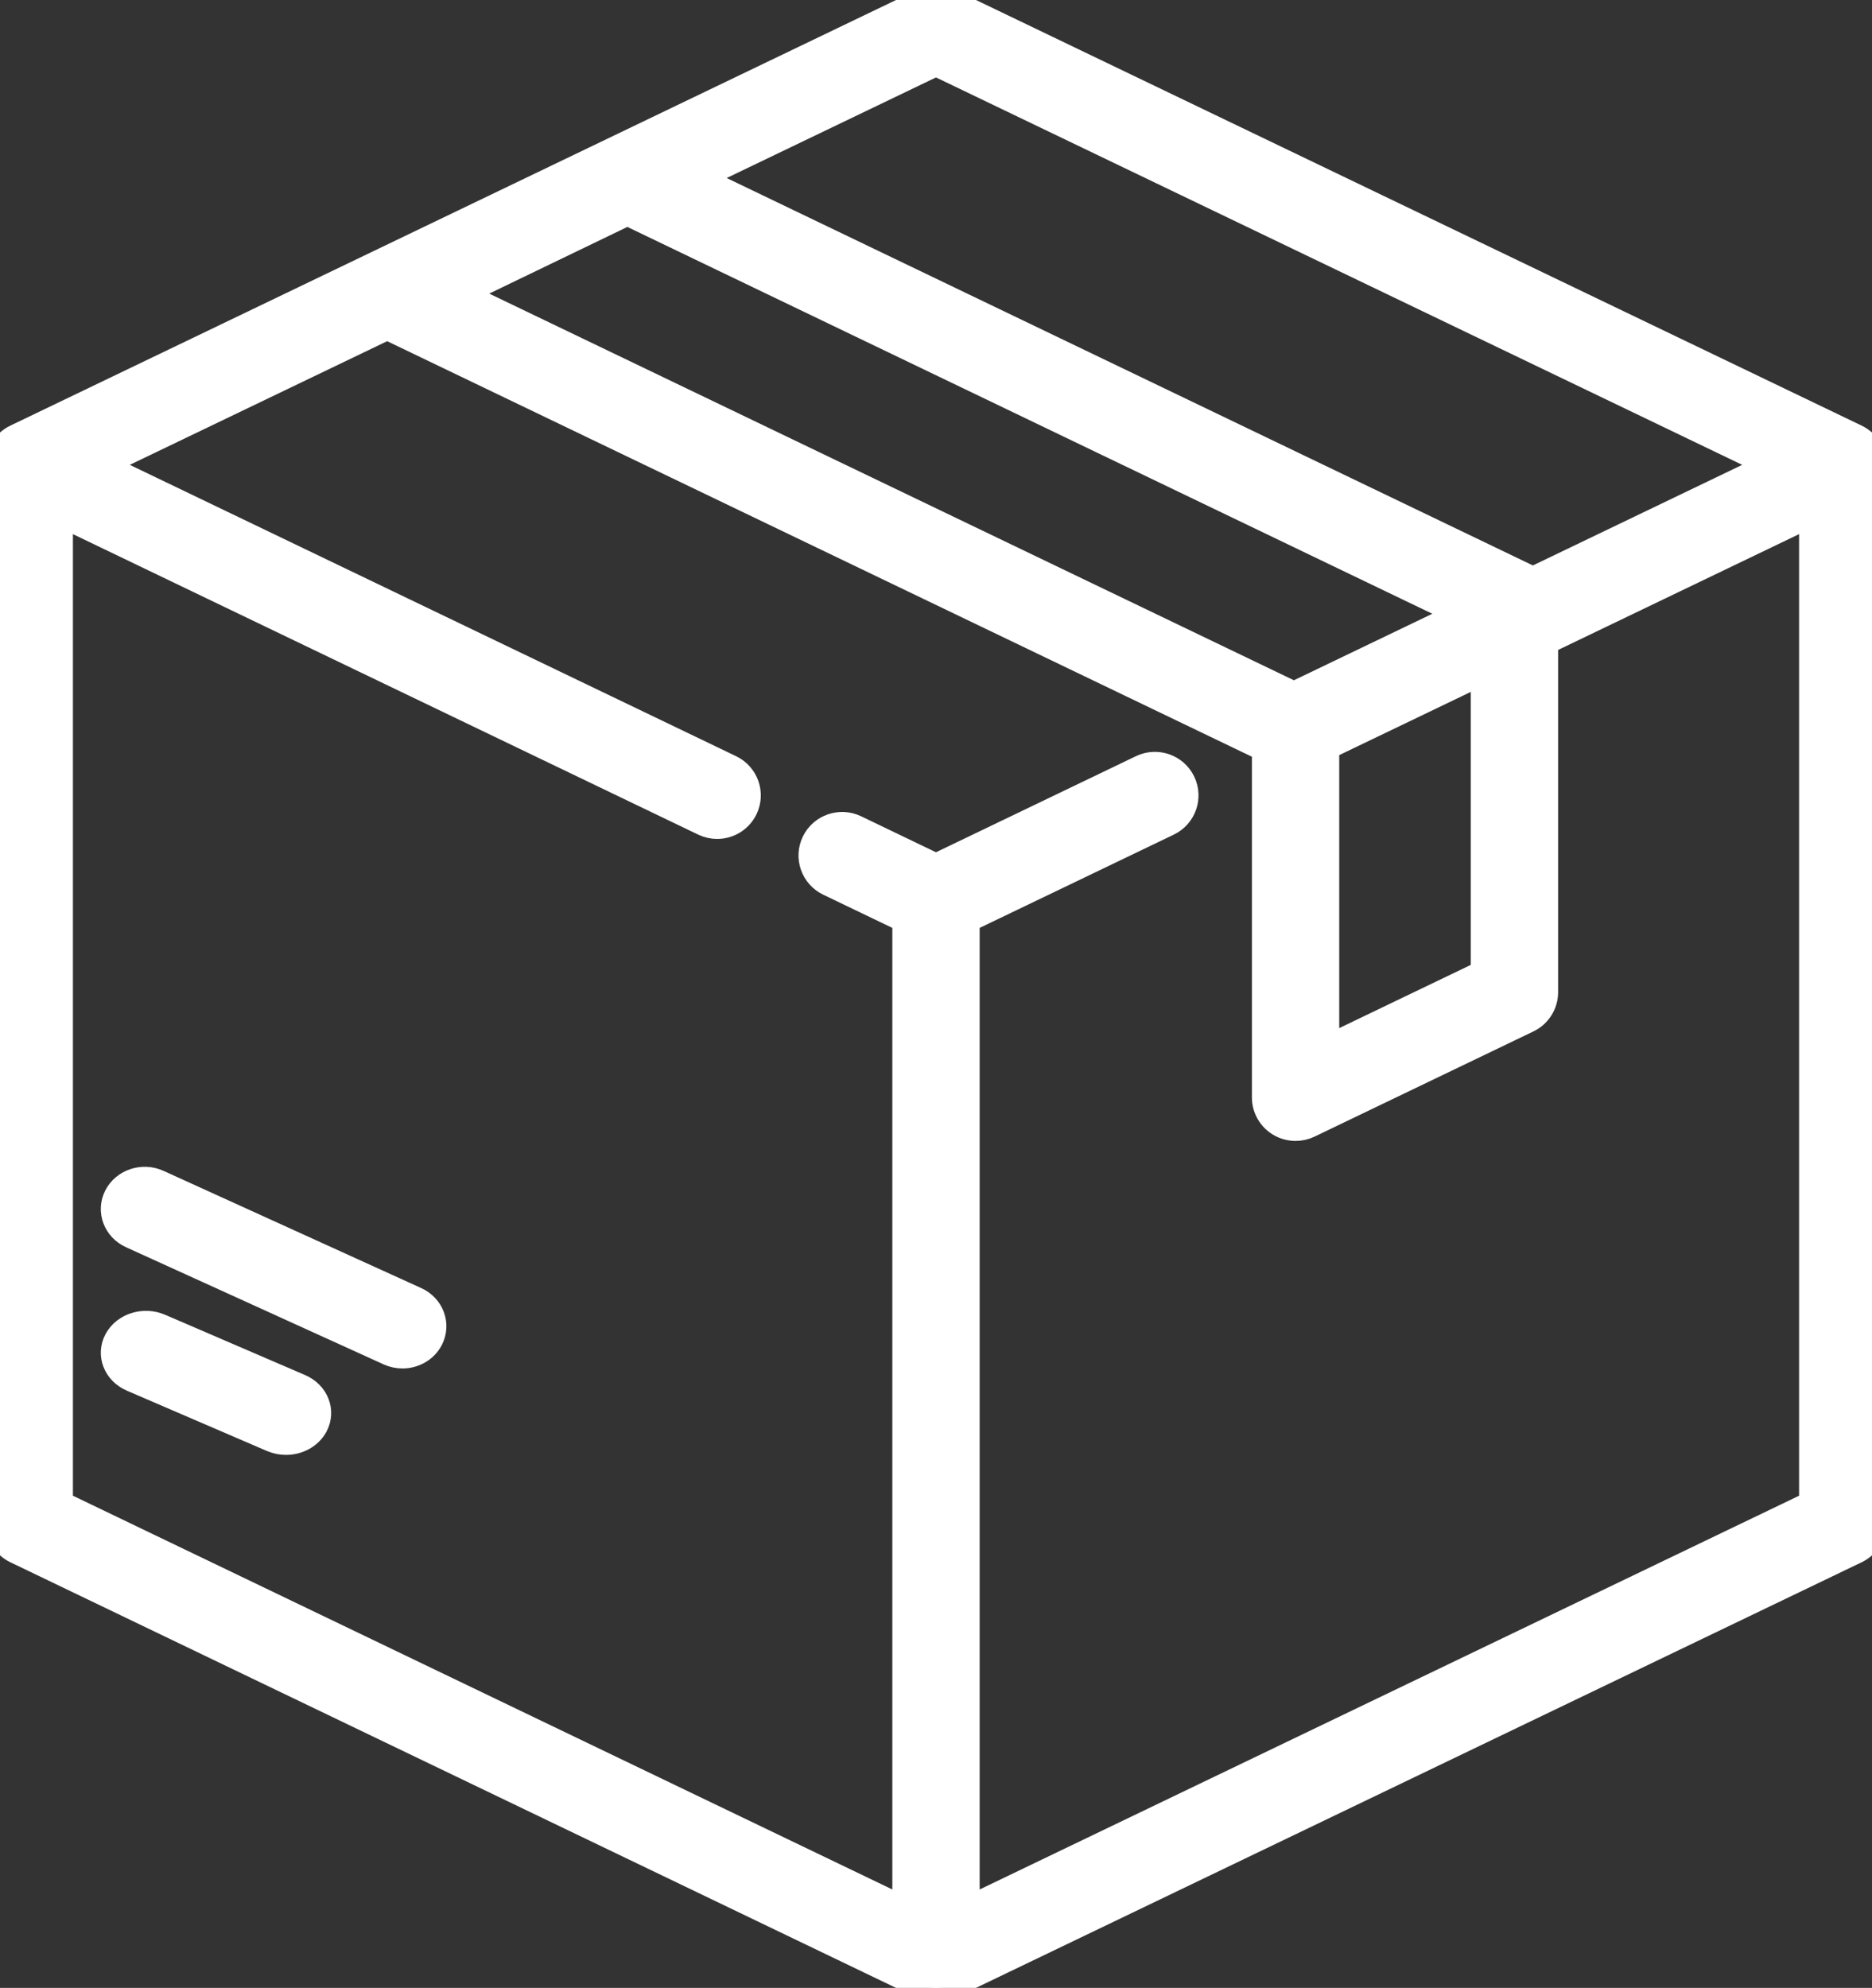
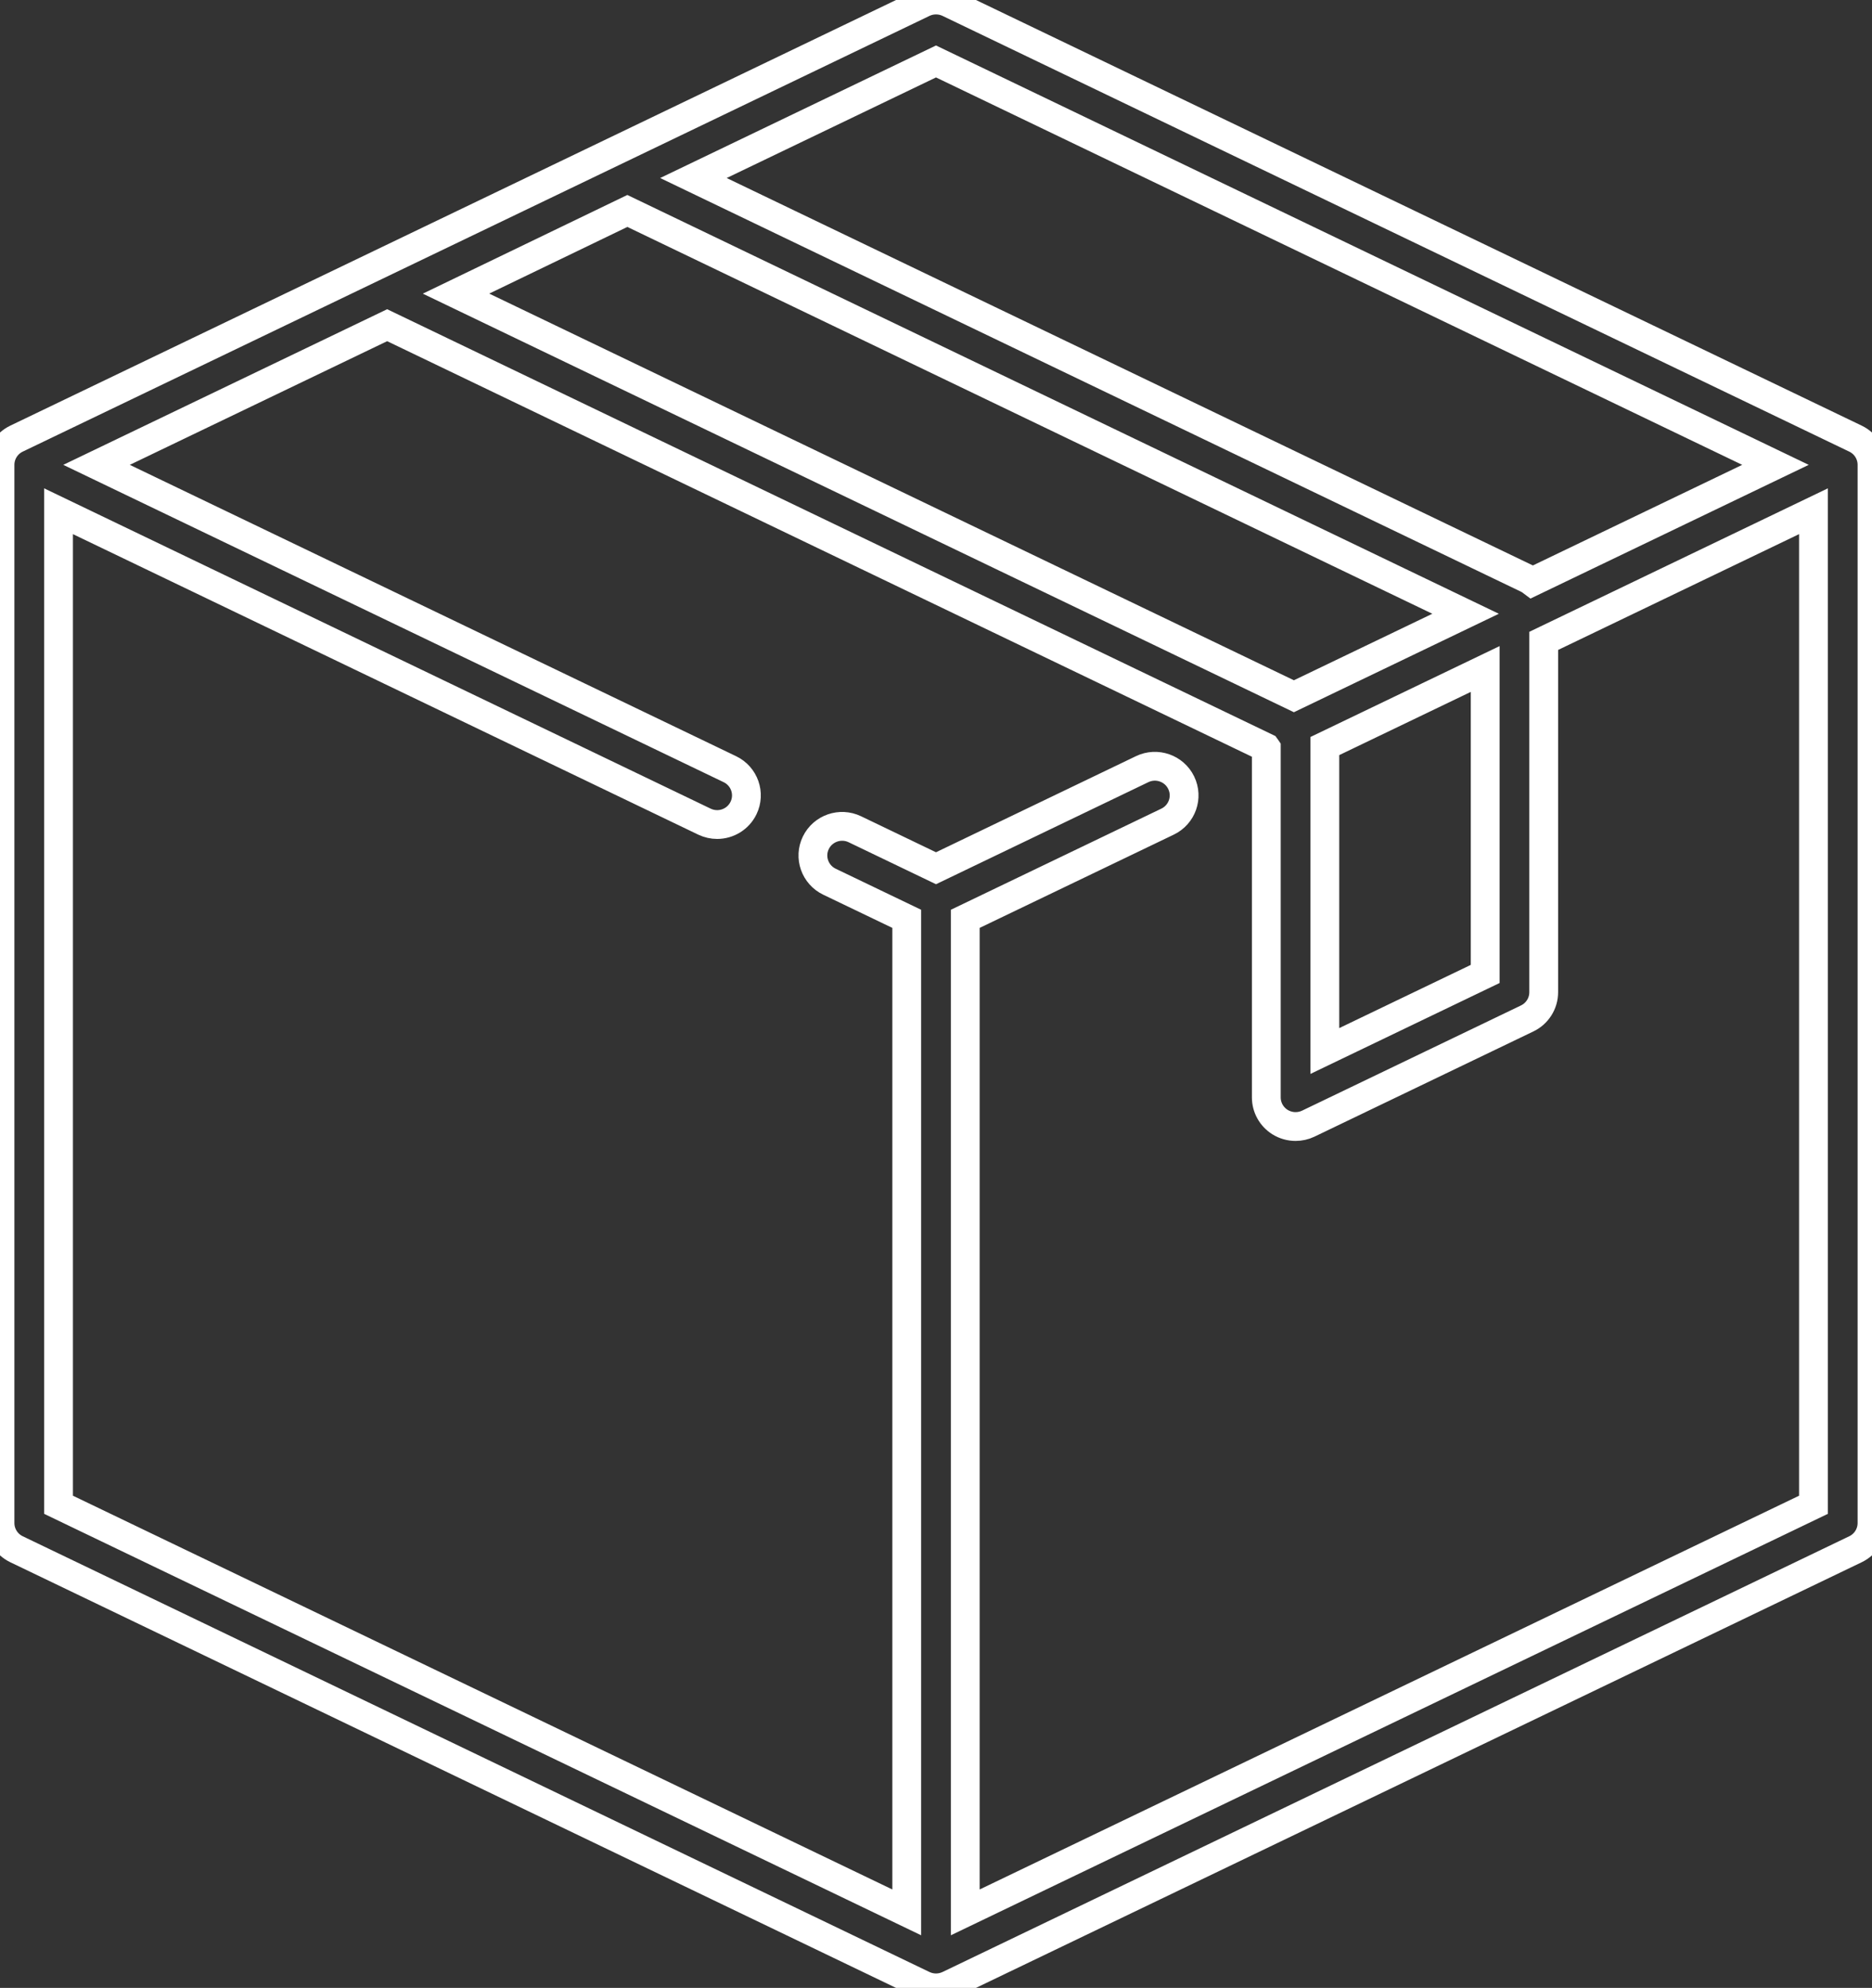
<svg xmlns="http://www.w3.org/2000/svg" width="65" height="69" viewBox="0 0 65 69" fill="none">
  <rect x="0" y="0" width="65" height="69" fill="#333333" stroke="none" />
-   <path d="M64.426 15.225L32.942 0.1C32.663 -0.033 32.337 -0.033 32.059 0.1L0.574 15.225C0.223 15.393 0 15.747 0 16.135V52.865C0 53.253 0.223 53.607 0.574 53.775L32.058 68.9C32.198 68.966 32.349 69 32.5 69C32.651 69 32.802 68.966 32.942 68.9L64.426 53.775C64.777 53.607 65 53.253 65 52.865V16.135C65 15.747 64.777 15.393 64.426 15.225ZM32.5 2.133L61.648 16.135L53.199 20.194C53.145 20.153 53.089 20.116 53.026 20.086L24.077 6.179L32.5 2.133ZM21.783 7.322L50.888 21.304L44.927 24.167L15.834 10.192L21.783 7.322ZM51.569 23.221V33.806L46.001 36.481V25.896L51.569 23.221ZM62.968 52.231L33.516 66.379V31.893L40.541 28.519C41.046 28.276 41.258 27.672 41.014 27.169C40.77 26.666 40.163 26.455 39.658 26.698L32.5 30.137L29.683 28.784C29.178 28.541 28.571 28.752 28.327 29.254C28.083 29.757 28.295 30.361 28.8 30.604L31.484 31.893V66.379L2.032 52.231V17.745L24.459 28.519C24.602 28.587 24.752 28.62 24.9 28.62C25.278 28.62 25.641 28.409 25.816 28.048C26.06 27.546 25.848 26.941 25.343 26.699L3.352 16.135L13.443 11.288L43.955 25.945C43.958 25.949 43.961 25.952 43.963 25.955C43.965 25.958 43.967 25.96 43.969 25.963V38.092C43.969 38.44 44.149 38.763 44.445 38.948C44.61 39.05 44.797 39.102 44.985 39.102C45.136 39.102 45.287 39.069 45.427 39.002L53.026 35.351C53.377 35.183 53.601 34.829 53.601 34.441V22.245L62.968 17.745V52.231Z" fill="white" />
  <path d="M64.426 15.225L32.942 0.1C32.663 -0.033 32.337 -0.033 32.059 0.1L0.574 15.225C0.223 15.393 0 15.747 0 16.135V52.865C0 53.253 0.223 53.607 0.574 53.775L32.058 68.9C32.198 68.966 32.349 69 32.5 69C32.651 69 32.802 68.966 32.942 68.9L64.426 53.775C64.777 53.607 65 53.253 65 52.865V16.135C65 15.747 64.777 15.393 64.426 15.225ZM32.5 2.133L61.648 16.135L53.199 20.194C53.145 20.153 53.089 20.116 53.026 20.086L24.077 6.179L32.5 2.133ZM21.783 7.322L50.888 21.304L44.927 24.167L15.834 10.192L21.783 7.322ZM51.569 23.221V33.806L46.001 36.481V25.896L51.569 23.221ZM62.968 52.231L33.516 66.379V31.893L40.541 28.519C41.046 28.276 41.258 27.672 41.014 27.169C40.77 26.666 40.163 26.455 39.658 26.698L32.5 30.137L29.683 28.784C29.178 28.541 28.571 28.752 28.327 29.254C28.083 29.757 28.295 30.361 28.8 30.604L31.484 31.893V66.379L2.032 52.231V17.745L24.459 28.519C24.602 28.587 24.752 28.62 24.9 28.62C25.278 28.62 25.641 28.409 25.816 28.048C26.06 27.546 25.848 26.941 25.343 26.699L3.352 16.135L13.443 11.288L43.955 25.945C43.958 25.949 43.961 25.952 43.963 25.955C43.965 25.958 43.967 25.96 43.969 25.963V38.092C43.969 38.44 44.149 38.763 44.445 38.948C44.61 39.05 44.797 39.102 44.985 39.102C45.136 39.102 45.287 39.069 45.427 39.002L53.026 35.351C53.377 35.183 53.601 34.829 53.601 34.441V22.245L62.968 17.745V52.231Z" stroke="white" />
-   <path d="M10.396 48.188L5.534 46.095C5.002 45.866 4.363 46.065 4.107 46.539C3.85 47.013 4.073 47.583 4.604 47.812L9.466 49.905C9.616 49.969 9.774 50 9.93 50C10.327 50 10.709 49.801 10.893 49.461C11.15 48.987 10.927 48.417 10.396 48.188Z" fill="white" />
-   <path d="M10.396 48.188L5.534 46.095C5.002 45.866 4.363 46.065 4.107 46.539C3.85 47.013 4.073 47.583 4.604 47.812L9.466 49.905C9.616 49.969 9.774 50 9.93 50C10.327 50 10.709 49.801 10.893 49.461C11.15 48.987 10.927 48.417 10.396 48.188Z" stroke="white" />
-   <path d="M14.42 45.165L5.471 41.096C4.961 40.864 4.348 41.066 4.102 41.546C3.856 42.026 4.07 42.603 4.58 42.835L13.529 46.904C13.672 46.969 13.824 47 13.974 47C14.355 47 14.721 46.799 14.898 46.454C15.144 45.974 14.93 45.396 14.42 45.165Z" fill="white" />
-   <path d="M14.42 45.165L5.471 41.096C4.961 40.864 4.348 41.066 4.102 41.546C3.856 42.026 4.07 42.603 4.58 42.835L13.529 46.904C13.672 46.969 13.824 47 13.974 47C14.355 47 14.721 46.799 14.898 46.454C15.144 45.974 14.93 45.396 14.42 45.165Z" stroke="white" />
</svg>